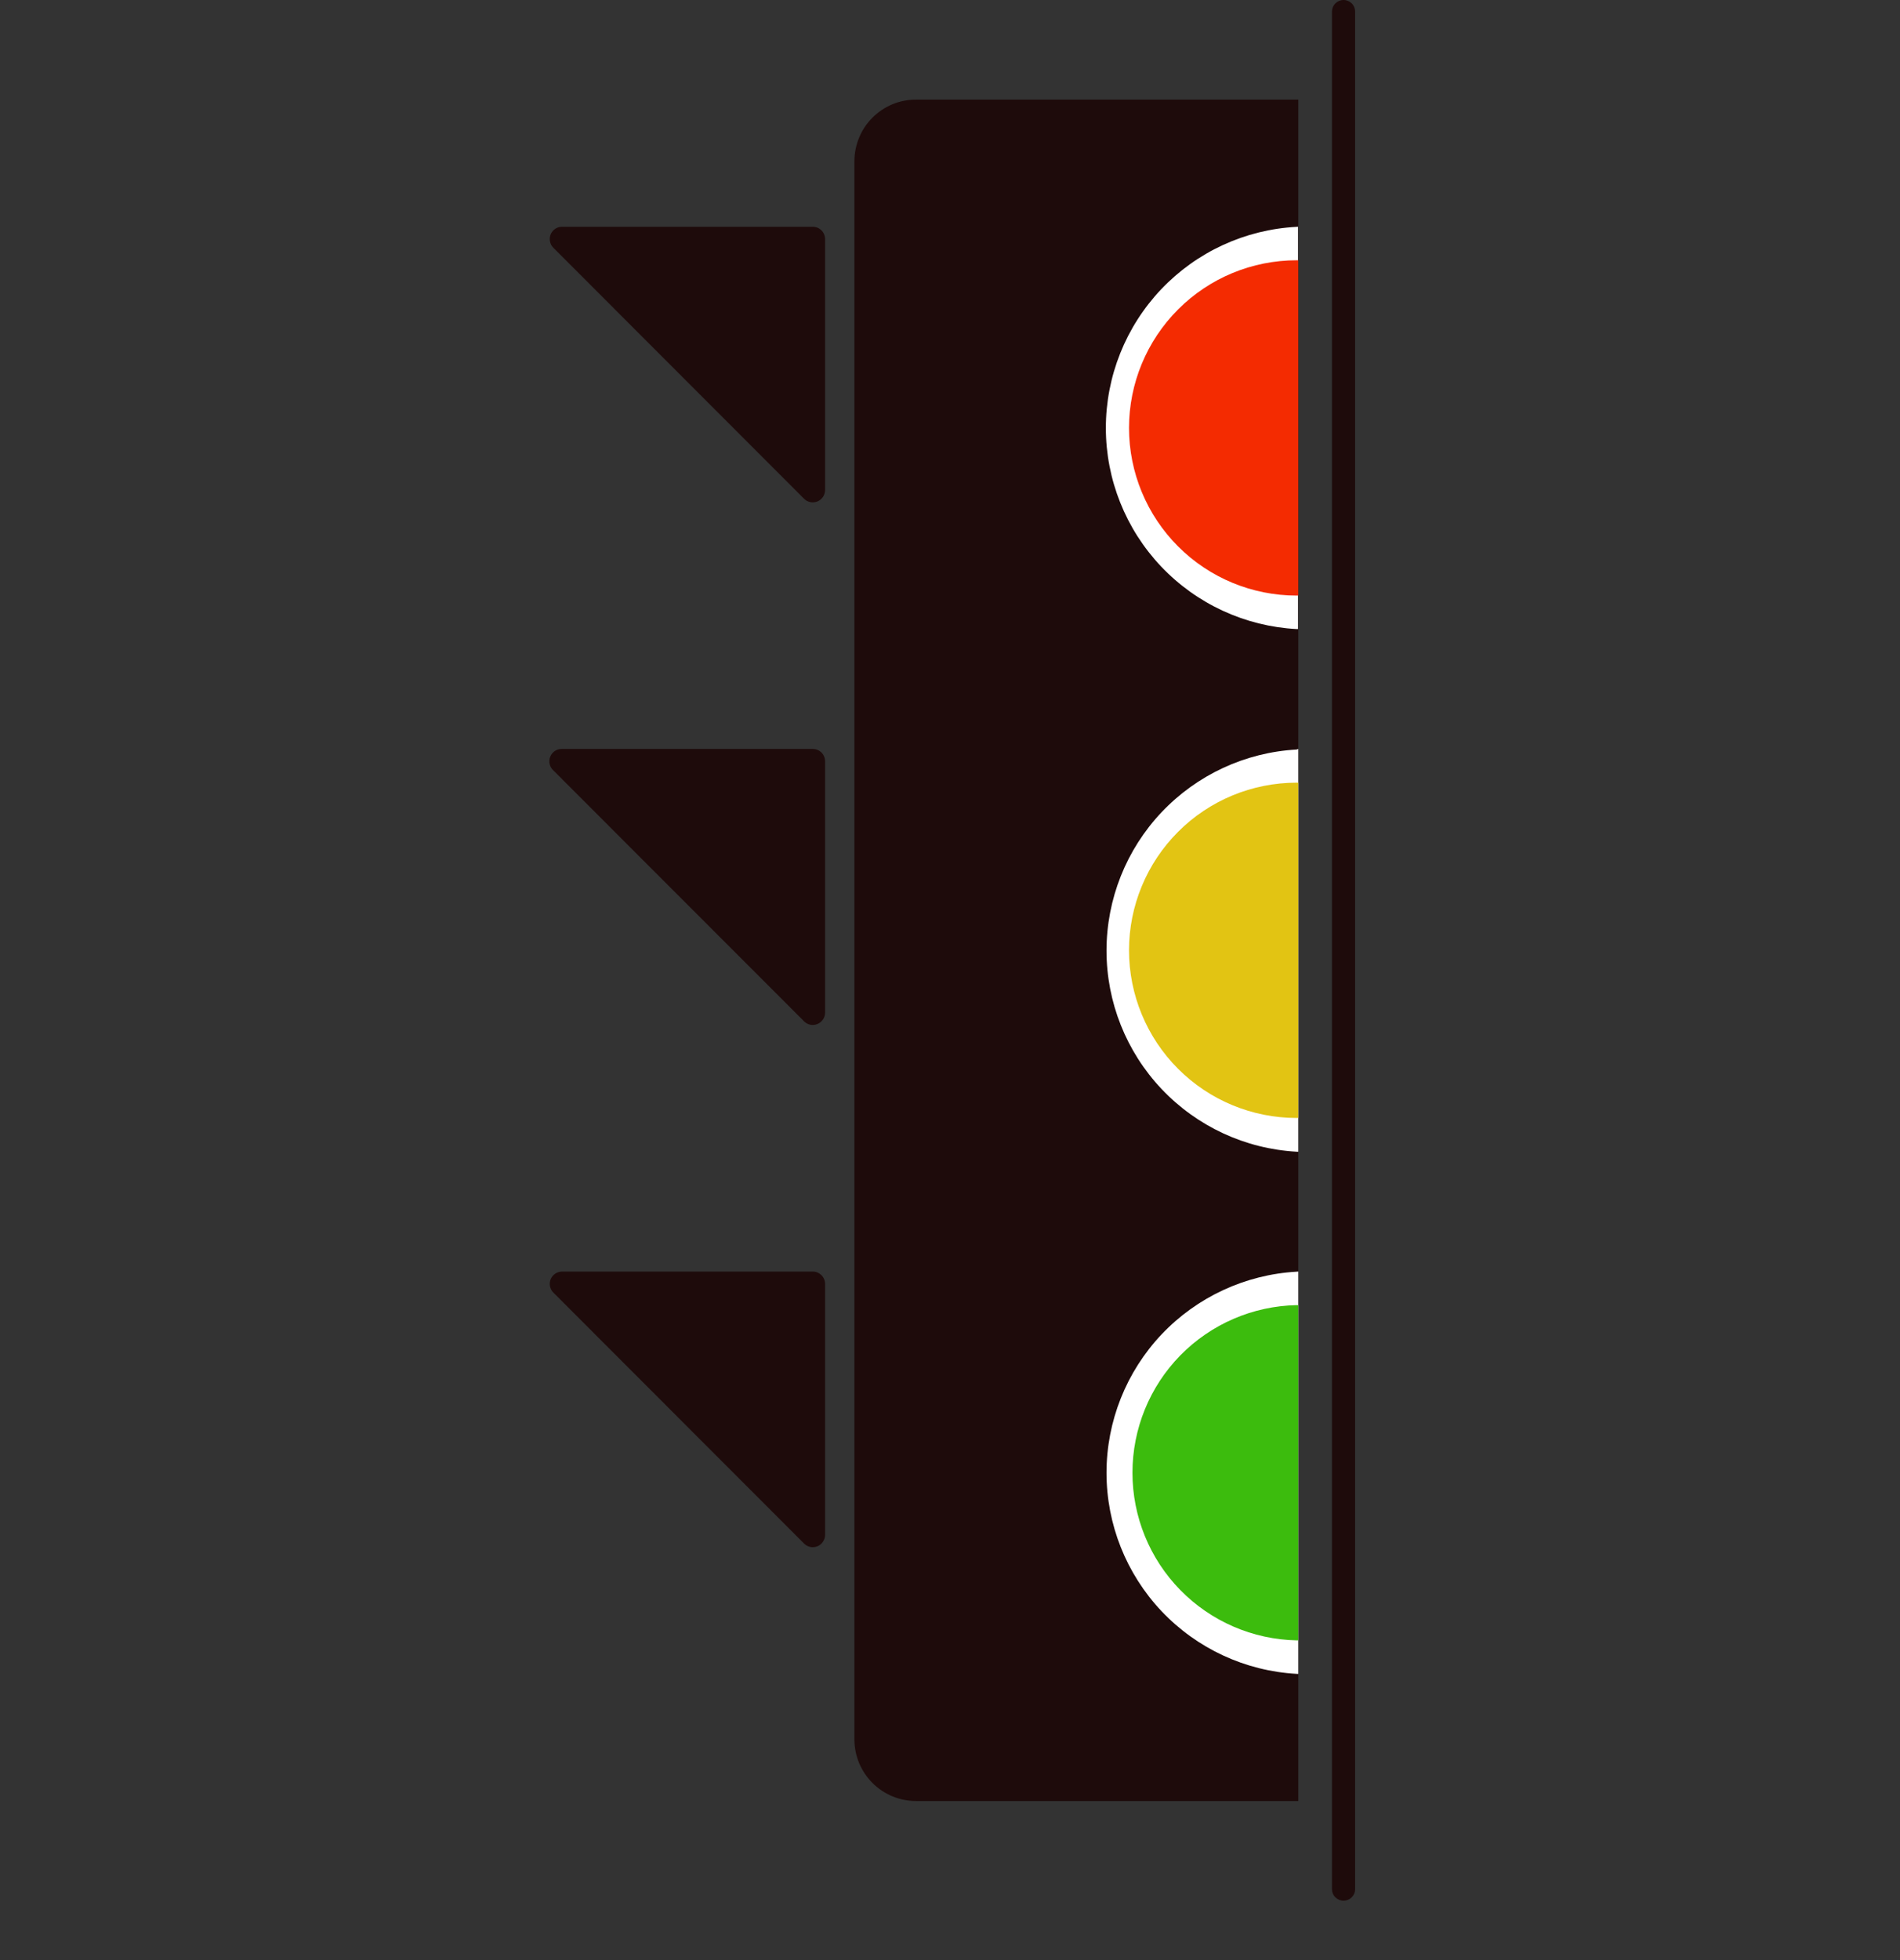
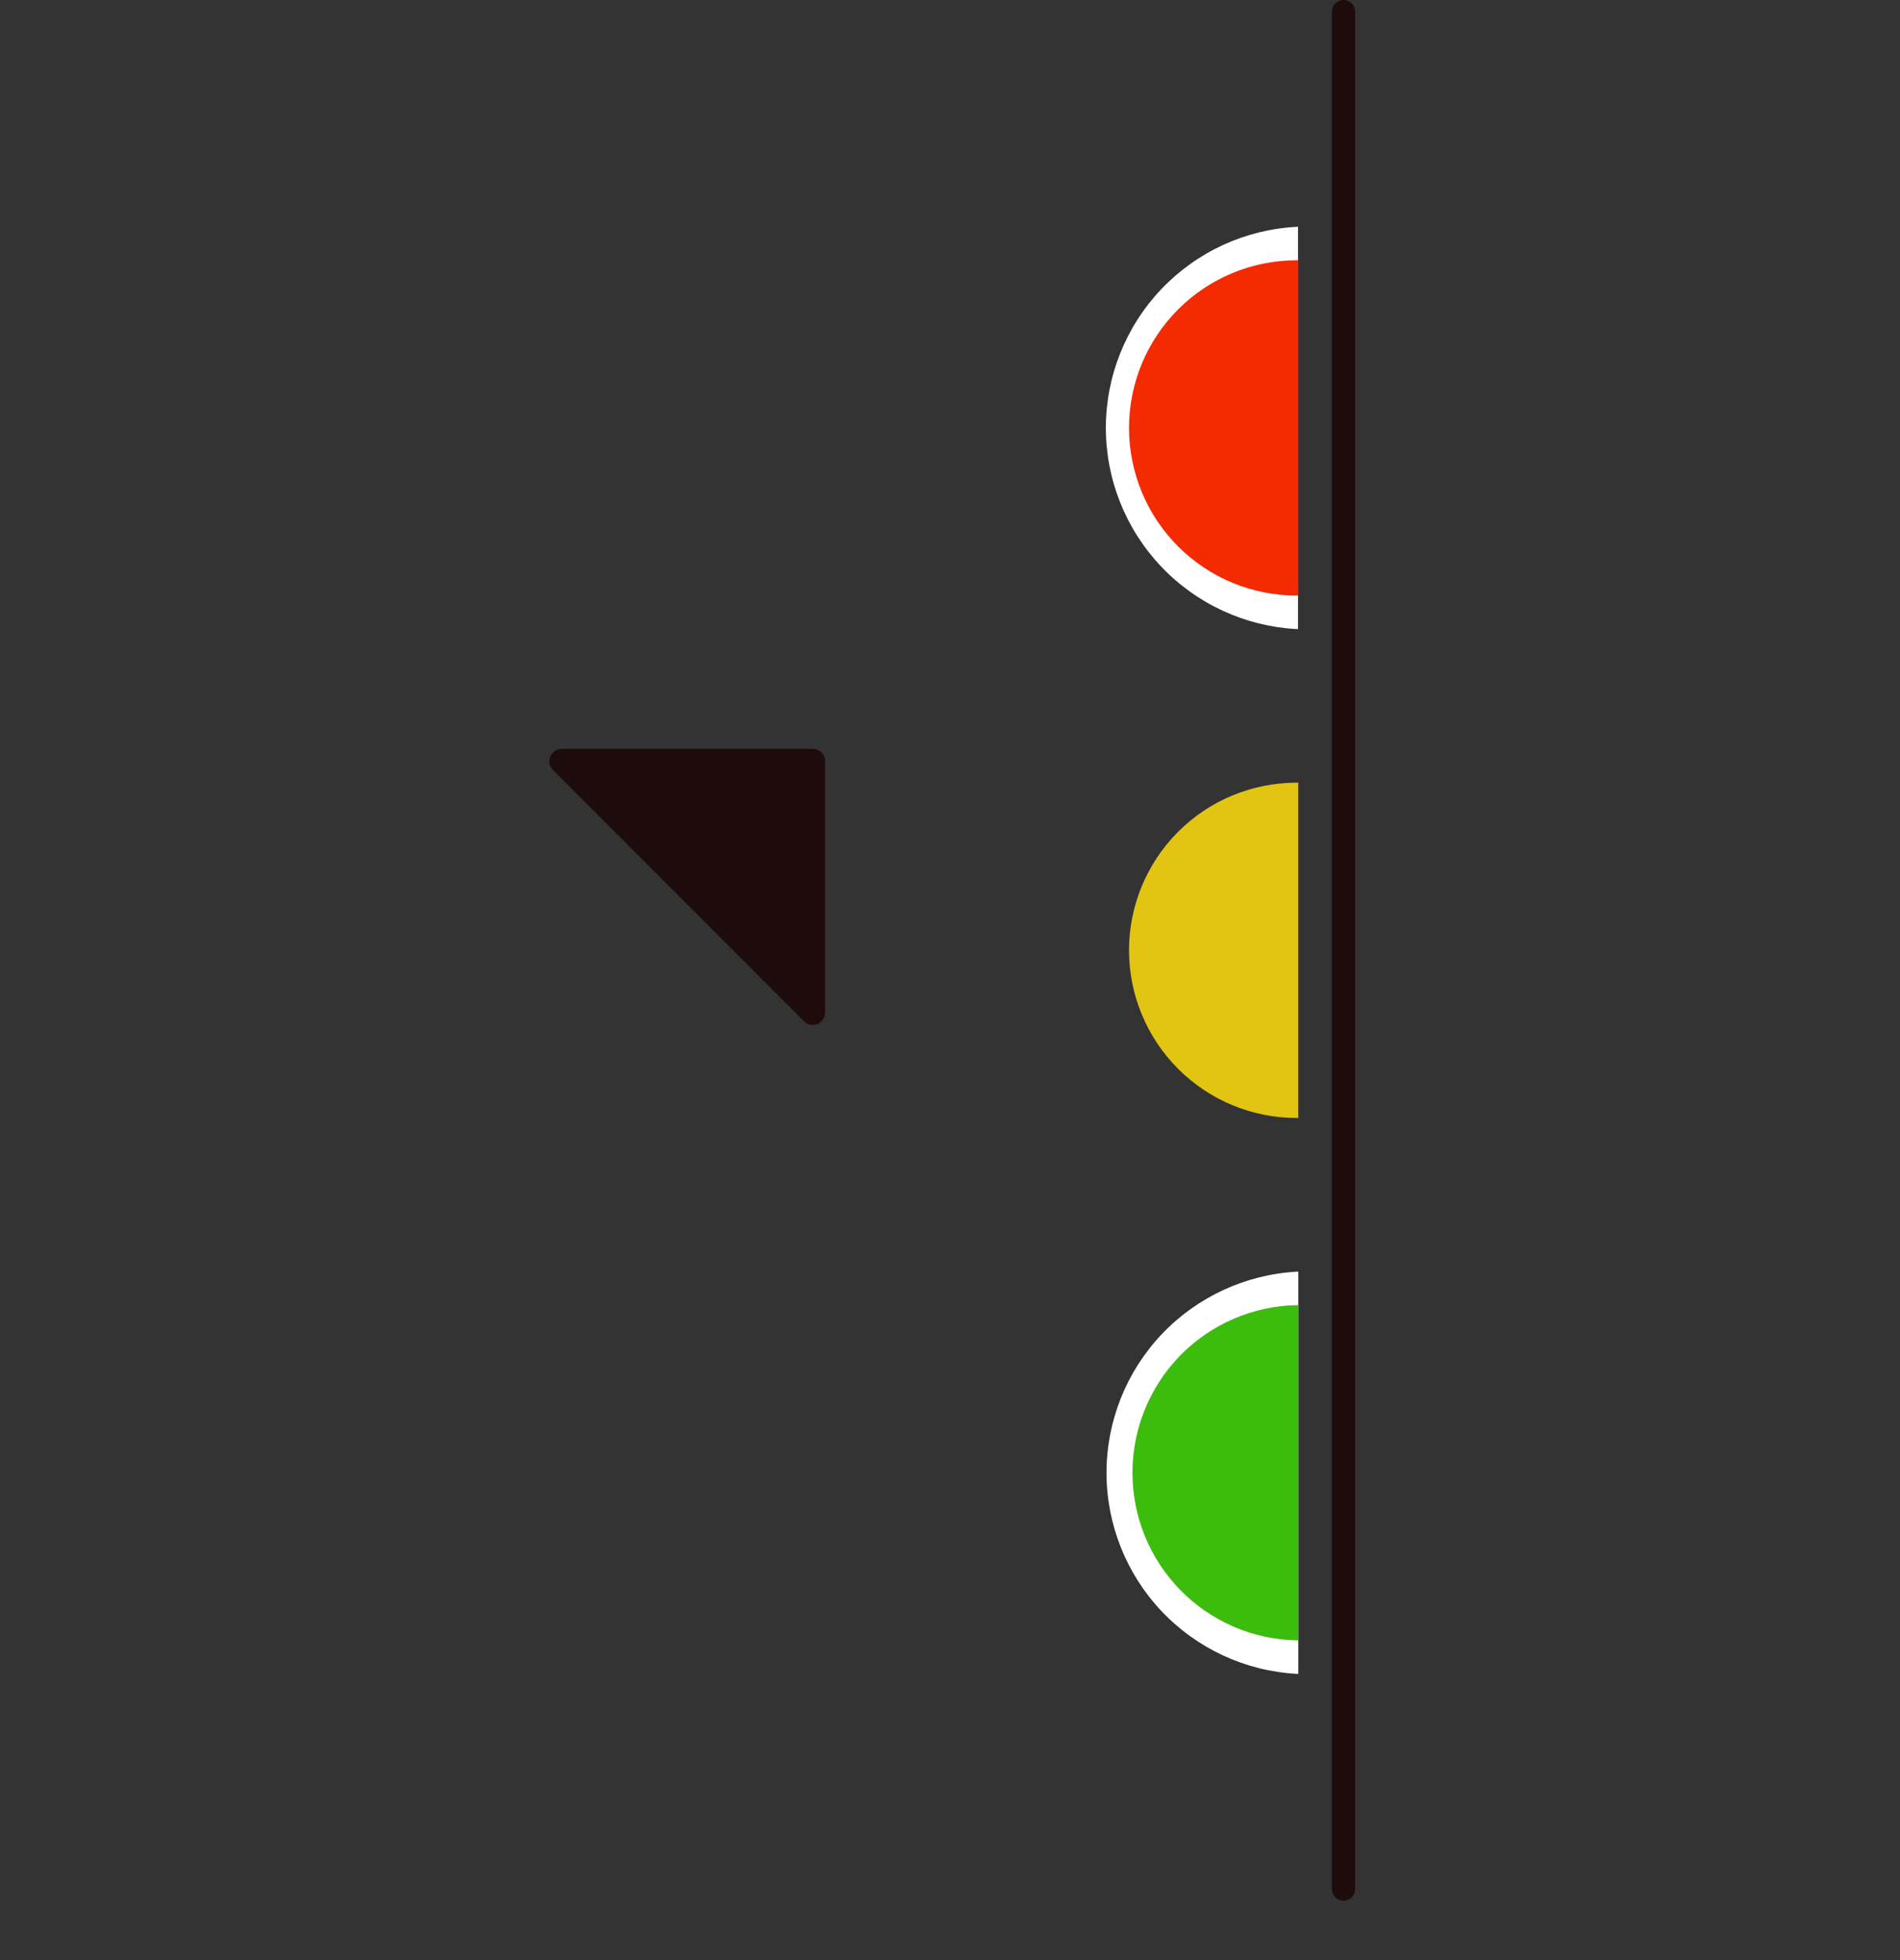
<svg xmlns="http://www.w3.org/2000/svg" width="32" height="33" viewBox="0 0 32 33" fill="none">
  <rect x="0" y="0" width="32" height="33" fill="#333333" stroke="none" />
-   <path d="M21.866 1.677V30.322H15.428C15.153 30.322 14.889 30.213 14.694 30.018C14.499 29.823 14.39 29.559 14.39 29.284V2.715C14.39 2.579 14.417 2.444 14.469 2.318C14.521 2.191 14.597 2.077 14.694 1.981C14.79 1.884 14.905 1.808 15.031 1.755C15.157 1.703 15.292 1.677 15.428 1.677H21.866Z" fill="#1E0B0B" />
-   <path d="M9.464 3.818H13.689C13.743 3.818 13.796 3.839 13.835 3.878C13.874 3.917 13.896 3.97 13.896 4.025V8.254C13.895 8.294 13.883 8.333 13.86 8.367C13.837 8.4 13.806 8.426 13.768 8.442C13.731 8.457 13.69 8.462 13.65 8.454C13.61 8.447 13.574 8.428 13.545 8.4L9.319 4.171C9.29 4.142 9.271 4.105 9.263 4.065C9.255 4.025 9.259 3.984 9.274 3.946C9.29 3.908 9.316 3.876 9.35 3.853C9.384 3.83 9.423 3.818 9.464 3.818Z" fill="#1E0B0B" />
  <path d="M9.464 12.609H13.688C13.743 12.609 13.796 12.631 13.835 12.669C13.874 12.708 13.896 12.761 13.896 12.816V17.052C13.895 17.092 13.883 17.132 13.86 17.165C13.837 17.198 13.805 17.225 13.768 17.24C13.731 17.256 13.69 17.26 13.65 17.253C13.61 17.245 13.574 17.226 13.545 17.198L9.319 12.97C9.288 12.941 9.266 12.904 9.257 12.863C9.248 12.822 9.251 12.779 9.267 12.739C9.283 12.7 9.31 12.667 9.345 12.643C9.38 12.62 9.422 12.608 9.464 12.609Z" fill="#1E0B0B" />
-   <path d="M9.464 21.408H13.689C13.743 21.408 13.796 21.43 13.835 21.469C13.874 21.508 13.896 21.56 13.896 21.615V25.844C13.895 25.885 13.883 25.924 13.86 25.957C13.837 25.991 13.806 26.017 13.768 26.033C13.731 26.048 13.69 26.052 13.65 26.045C13.61 26.037 13.574 26.018 13.545 25.99L9.319 21.761C9.29 21.733 9.271 21.696 9.263 21.656C9.255 21.616 9.259 21.574 9.274 21.537C9.29 21.499 9.316 21.467 9.35 21.444C9.384 21.421 9.423 21.409 9.464 21.408Z" fill="#1E0B0B" />
  <path d="M21.866 21.408V28.181H21.838C20.973 28.133 20.159 27.755 19.563 27.126C18.968 26.496 18.636 25.663 18.636 24.796C18.636 23.929 18.968 23.096 19.563 22.466C20.159 21.837 20.973 21.459 21.838 21.41L21.866 21.408Z" fill="white" />
  <path d="M21.866 21.973V27.617H21.838C21.099 27.602 20.396 27.298 19.879 26.77C19.362 26.243 19.073 25.533 19.073 24.795C19.073 24.056 19.362 23.347 19.879 22.819C20.396 22.292 21.099 21.988 21.838 21.973H21.866Z" fill="#3CBC0D" />
-   <path d="M21.866 12.609V19.39H21.838C20.973 19.342 20.159 18.964 19.563 18.334C18.968 17.705 18.636 16.871 18.636 16.005C18.636 15.138 18.968 14.304 19.563 13.675C20.159 13.045 20.973 12.667 21.838 12.619L21.866 12.609Z" fill="white" />
  <path d="M21.866 13.177V18.822H21.838C21.089 18.822 20.371 18.525 19.842 17.995C19.313 17.466 19.015 16.748 19.015 15.999C19.015 15.251 19.313 14.533 19.842 14.004C20.371 13.474 21.089 13.177 21.838 13.177H21.866Z" fill="#E2C413" />
  <path d="M21.838 3.819C20.971 3.864 20.154 4.241 19.556 4.871C18.959 5.501 18.625 6.336 18.625 7.205C18.625 8.073 18.959 8.908 19.556 9.538C20.154 10.168 20.971 10.545 21.838 10.591H21.861V3.817L21.838 3.819Z" fill="white" />
  <path d="M21.866 4.382V10.027H21.838C21.089 10.027 20.371 9.73 19.842 9.2C19.313 8.671 19.015 7.953 19.015 7.205C19.015 6.456 19.313 5.738 19.842 5.209C20.371 4.679 21.089 4.382 21.838 4.382H21.866Z" fill="#F42B01" />
  <path d="M22.628 32C22.576 32 22.527 31.979 22.49 31.943C22.453 31.906 22.433 31.857 22.433 31.805V0.195C22.433 0.143 22.453 0.094 22.49 0.057C22.527 0.021 22.576 0 22.628 0C22.68 0 22.73 0.021 22.766 0.057C22.803 0.094 22.823 0.143 22.823 0.195V31.805C22.823 31.83 22.818 31.856 22.808 31.88C22.799 31.903 22.784 31.925 22.766 31.943C22.748 31.961 22.727 31.975 22.703 31.985C22.679 31.995 22.654 32 22.628 32Z" fill="#1E0B0B" />
</svg>